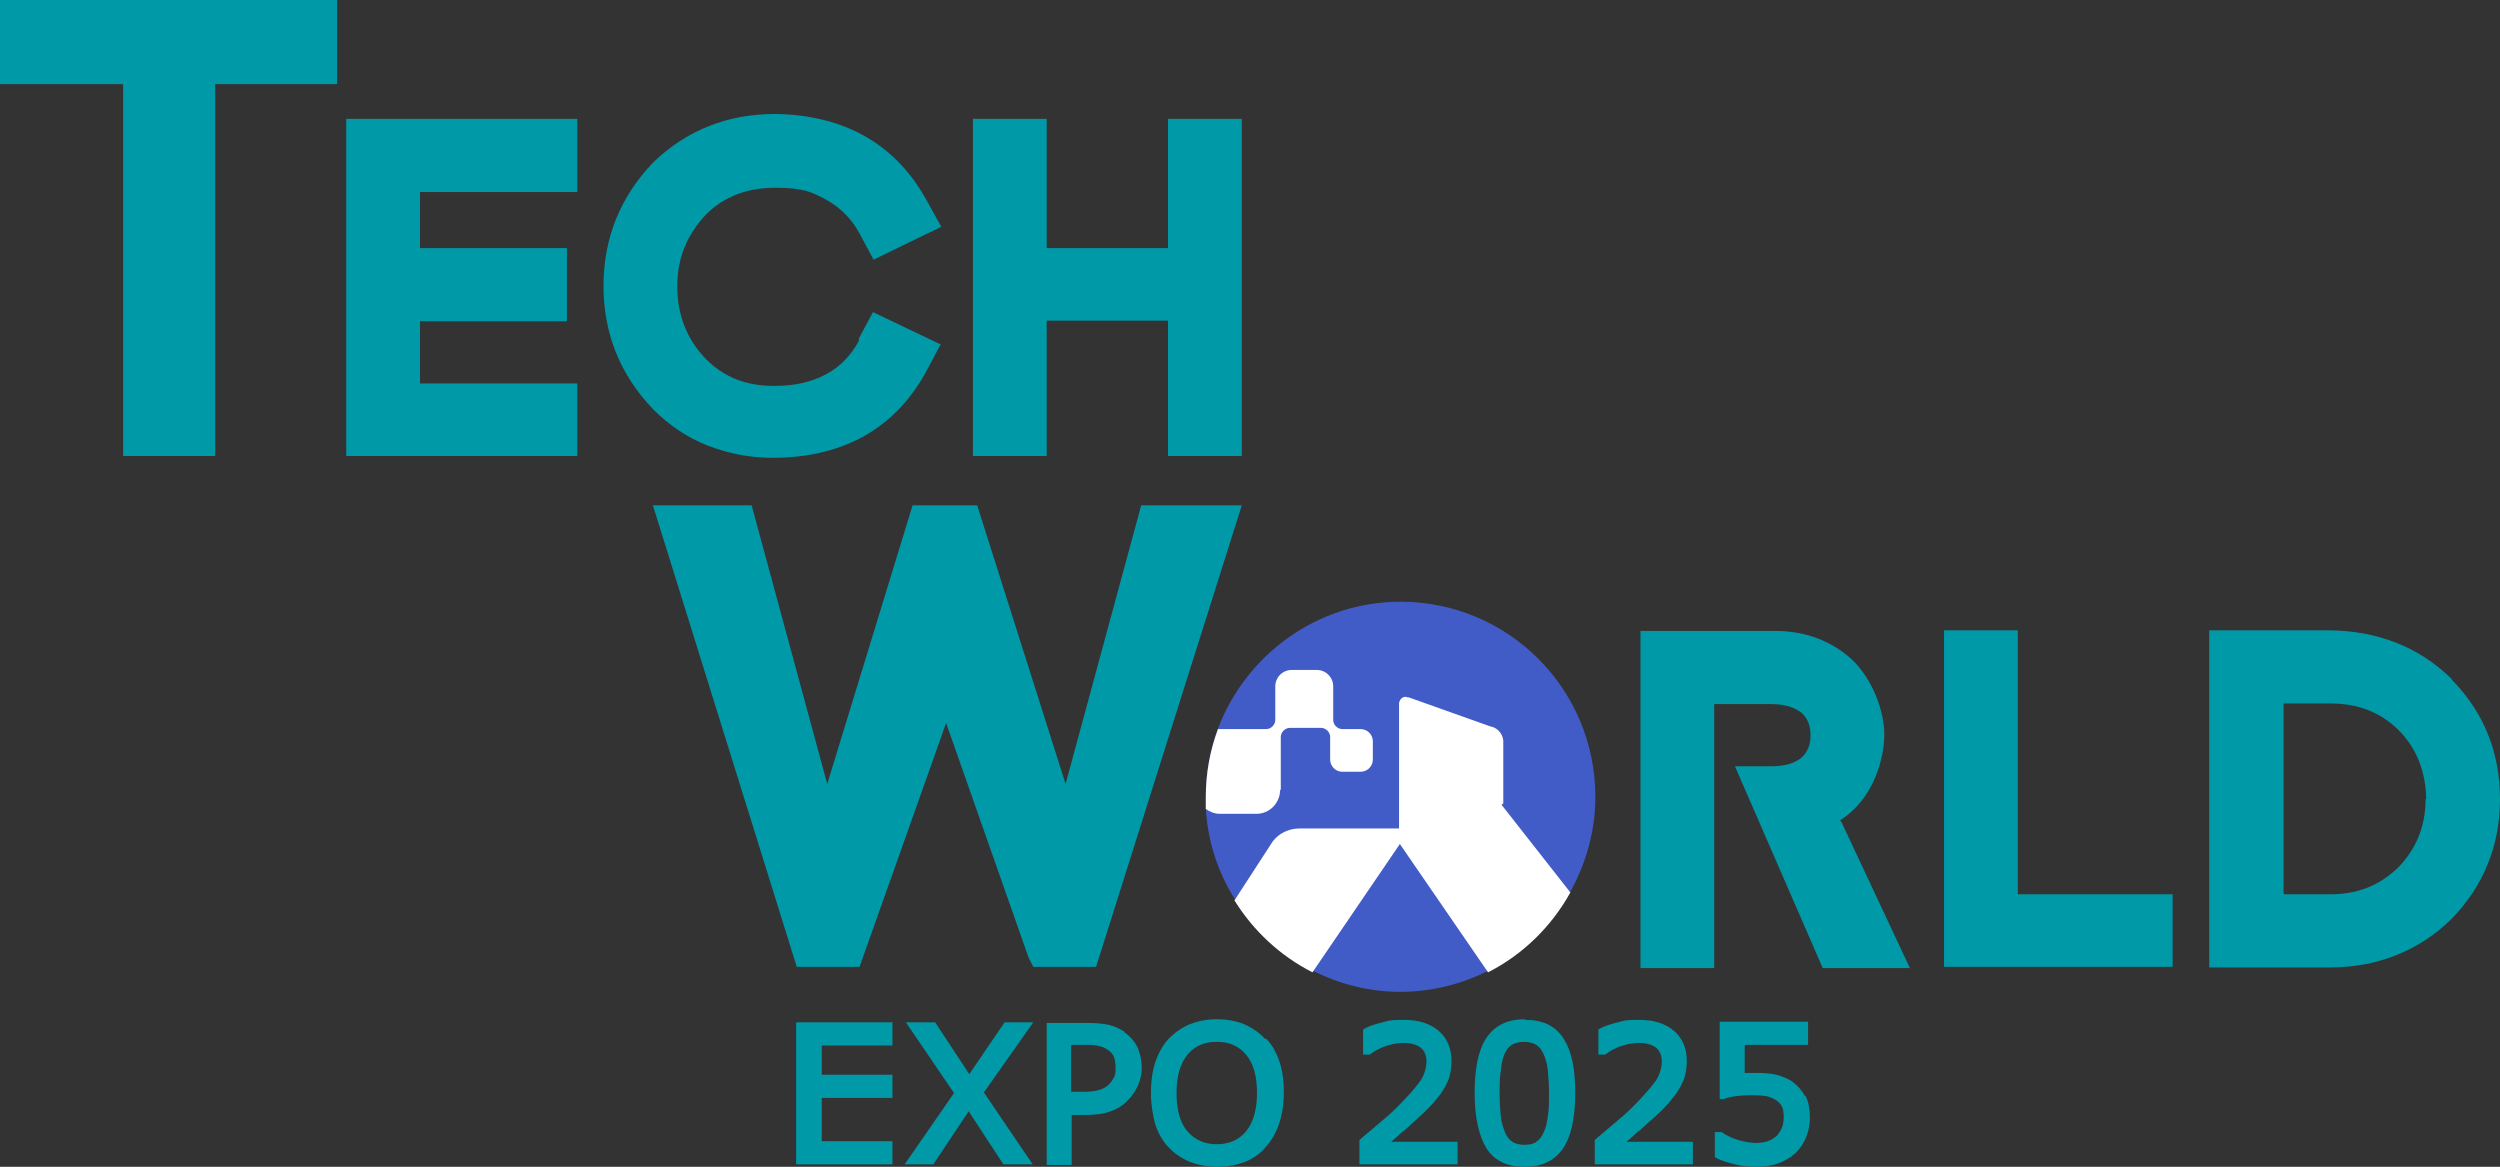
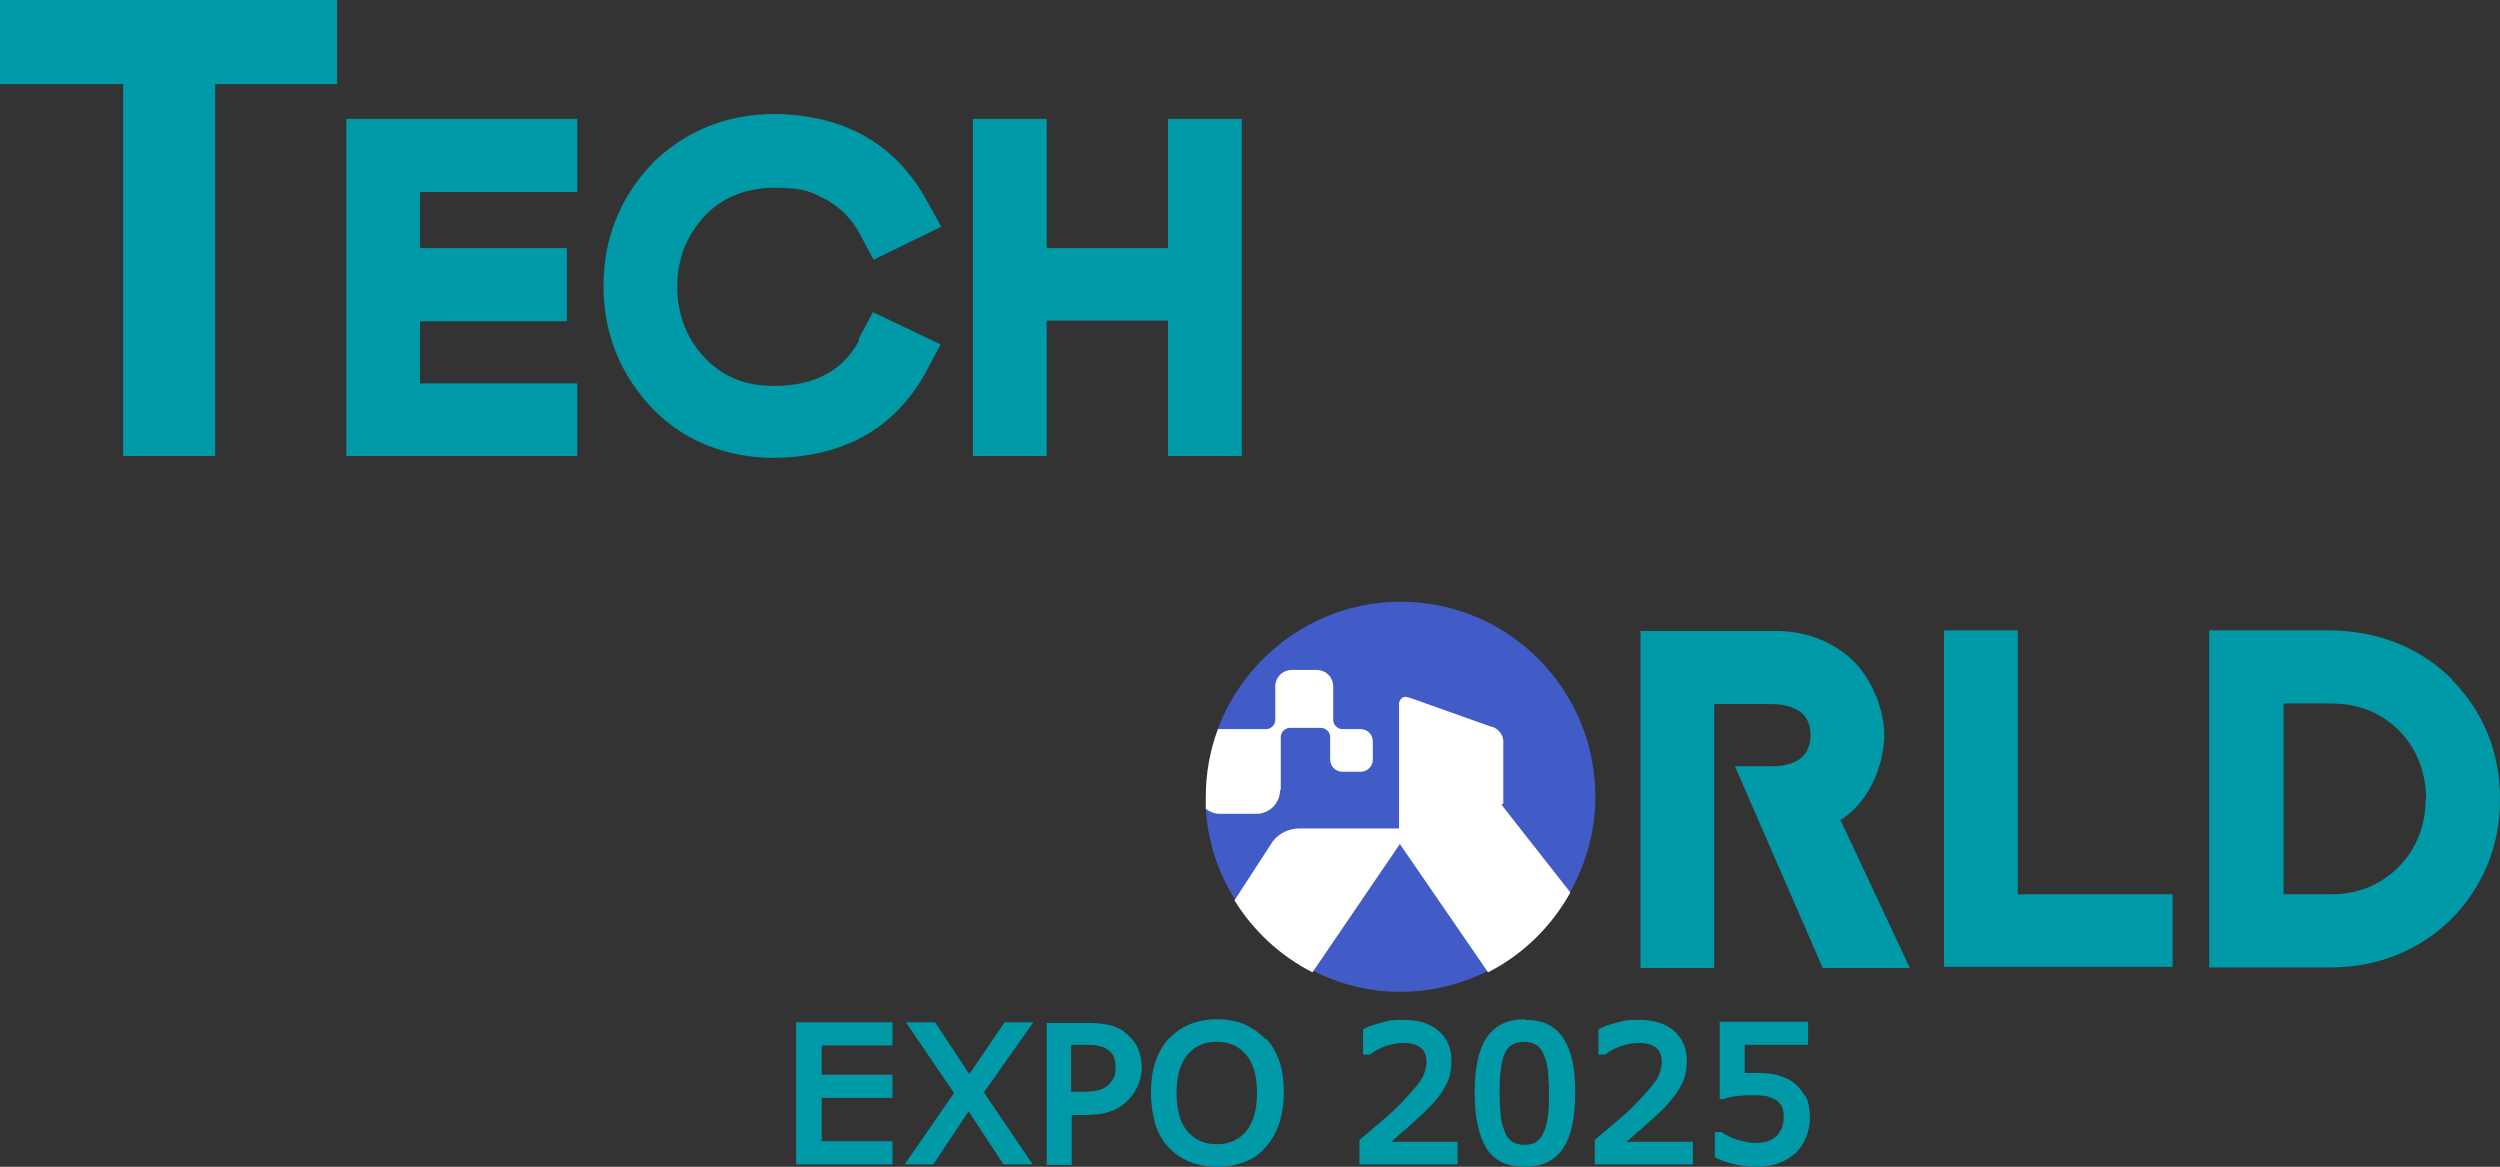
<svg xmlns="http://www.w3.org/2000/svg" id="_圖層_1" data-name="圖層_1" version="1.1" viewBox="0 0 410.1 191.4">
  <rect x="0" y="0" width="410.1" height="191.4" fill="#333333" stroke="none" />
  <defs>
    <style>
      .st0 {
        fill: #0099a8;
      }

      .st1 {
        fill: #425cc7;
      }

      .st2 {
        fill: #fff;
      }
    </style>
  </defs>
  <path class="st1" d="M229.8,98.7c-13.7,0-25.4,8.7-30,20.8-1.3,3.5-2,7.2-2,11.2s0,1.3,0,1.9c.3,5.4,2,10.5,4.7,14.8,3.1,5,7.5,9.1,12.8,11.8,4.3,2.2,9.2,3.5,14.4,3.5s10.2-1.3,14.5-3.5c5.7-2.9,10.4-7.5,13.5-13.1,2.5-4.6,4-9.8,4-15.4,0-17.7-14.3-32-32-32Z" />
  <g>
    <polygon class="st0" points="130.6 191 146.4 191 146.4 187.2 134.8 187.2 134.8 180.1 146.4 180.1 146.4 176.3 134.8 176.3 134.8 171.5 146.4 171.5 146.4 167.7 130.6 167.7 130.6 191" />
    <polygon class="st0" points="164.8 167.7 159 176.2 153.4 167.7 148.6 167.7 156.5 179.3 148.4 191 153.1 191 158.9 182.3 164.6 191 169.4 191 161.4 179.2 169.5 167.7 164.8 167.7" />
    <path class="st0" d="M184.4,169.2c-.8-.5-1.7-.9-2.6-1.1-1-.2-2.1-.3-3.5-.3h-6.6v23.3h4.1v-8.2h2.3c1.6,0,3-.2,4.1-.6,1.1-.4,2.1-1,2.9-1.9.7-.7,1.2-1.5,1.6-2.4.4-.9.6-1.9.6-2.9s-.3-2.5-.8-3.5c-.5-.9-1.2-1.7-2.1-2.3ZM175.8,171.4h2.3c.9,0,1.6,0,2.2.2.5.1,1,.3,1.4.6.5.3.8.7,1,1.1.2.5.3,1.1.3,1.7s0,1.1-.2,1.6c-.2.4-.5.9-.9,1.3-.4.4-.9.7-1.6.9-.7.2-1.6.3-2.7.3h-1.9v-7.6Z" />
    <path class="st0" d="M207.5,170.4c-.9-1-2.1-1.8-3.4-2.4-1.3-.5-2.8-.8-4.5-.8s-3.1.3-4.4.8c-1.4.6-2.5,1.4-3.5,2.4-1,1.1-1.7,2.4-2.2,3.9-.5,1.5-.7,3.2-.7,5s.3,3.6.7,5.1c.5,1.5,1.2,2.8,2.2,3.8.9,1,2.1,1.8,3.5,2.4,1.3.5,2.8.8,4.5.8s3.2-.3,4.5-.8c1.3-.5,2.5-1.3,3.4-2.4.9-1,1.7-2.3,2.2-3.8.5-1.5.8-3.2.8-5.1s-.2-3.6-.7-5.1c-.5-1.5-1.2-2.8-2.2-3.8ZM206.2,179.3c0,2.7-.6,4.8-1.8,6.3-1.2,1.4-2.8,2.1-4.8,2.1s-3.6-.7-4.8-2.1c-1.2-1.4-1.8-3.5-1.8-6.3s.6-4.8,1.8-6.3c1.2-1.4,2.7-2.1,4.8-2.1s3.6.7,4.8,2.1c1.2,1.4,1.8,3.5,1.8,6.3Z" />
    <path class="st0" d="M230.2,185.6c1.1-1,2.2-2,3.3-3,.7-.7,1.4-1.4,1.9-2,.5-.6,1-1.2,1.4-1.9.4-.7.8-1.4,1-2.2.2-.8.3-1.6.3-2.5,0-2-.7-3.7-2.1-4.9-1.4-1.2-3.3-1.8-5.7-1.8s-2.3.1-3.5.4c-1.2.3-2.2.6-2.9,1l-.3.2v4.1h1.1c.9-.7,1.9-1.2,2.9-1.5,2.4-.7,4.4-.5,5.5.4.6.5.9,1.3.9,2.2s-.3,2.2-1,3.2c-.7,1-2,2.5-3.8,4.3-.9.9-1.8,1.7-2.9,2.6l-3.3,2.8v4h16.1v-3.7h-10.9c.6-.5,1.3-1.1,1.9-1.7Z" />
    <path class="st0" d="M250.1,167.2c-2.8,0-4.9,1-6.3,3.1-1.3,2-1.9,5-1.9,9s.7,7,1.9,9c1.3,2.1,3.4,3.1,6.3,3.1s4.9-1,6.3-3c1.3-1.9,2-5,2-9.1s-.6-6.9-1.9-8.9c-1.3-2.1-3.4-3.1-6.3-3.1ZM252.1,187.3c-.5.3-1.2.5-2,.5s-1.6-.2-2-.5c-.5-.3-.9-.8-1.2-1.5-.3-.8-.6-1.6-.7-2.6-.1-1-.2-2.3-.2-3.8s0-2.7.2-3.8c.1-1.1.3-2,.6-2.7.3-.7.7-1.2,1.2-1.5.5-.3,1.2-.5,2-.5s1.5.2,2,.5c.5.3.9.8,1.2,1.5.3.7.6,1.6.7,2.6.1,1.1.2,2.4.2,3.8s0,2.8-.2,3.8c-.1,1-.3,1.9-.7,2.7-.3.7-.7,1.2-1.2,1.5Z" />
    <path class="st0" d="M268.8,185.6c1.1-1,2.2-2,3.3-3,.8-.7,1.4-1.4,1.9-2,.5-.6,1-1.2,1.4-1.9.4-.7.8-1.4,1-2.2.2-.8.3-1.6.3-2.5,0-2-.7-3.7-2.1-4.9-1.4-1.2-3.3-1.8-5.7-1.8s-2.3.1-3.5.4c-1.2.3-2.2.6-2.9,1l-.3.2v4.1h1.1c.9-.7,1.9-1.2,2.9-1.5,2.4-.7,4.4-.5,5.5.4.6.5.9,1.3.9,2.2s-.3,2.2-1,3.2c-.7,1-2,2.5-3.8,4.3-.9.9-1.8,1.7-2.9,2.6l-3.3,2.8v4h16.1v-3.7h-10.9c.6-.5,1.3-1.1,1.9-1.7Z" />
    <path class="st0" d="M296.1,179.8c-.5-.9-1.2-1.7-2-2.3-.8-.6-1.7-.9-2.7-1.2-.9-.2-2-.3-3.3-.3s-.7,0-1.2,0c-.2,0-.5,0-.7,0v-4.6h10.4v-3.8h-14.5v12.7h.7c.6-.3,1.3-.4,2.1-.5,1.6-.2,3.4-.2,4.8,0,.6.1,1.2.4,1.7.7.4.3.7.6.9,1,.2.4.3,1,.3,1.7s-.1,1.3-.3,1.8c-.2.5-.5.9-.8,1.3-.5.4-1,.7-1.5.9-1.5.5-3.2.3-4.9-.2-1-.3-2-.8-2.7-1.3h-.1c0,0-1,0-1,0v4.1l.3.2c.8.4,1.8.7,3,1,1.1.3,2.4.4,3.6.4s2.6-.2,3.6-.6c1.1-.4,2-1,2.8-1.7.7-.7,1.3-1.6,1.7-2.6.4-1,.6-2.1.6-3.2s-.2-2.6-.7-3.5Z" />
  </g>
  <polygon class="st0" points="55.3 0 0 0 0 13.8 20.2 13.8 20.2 74.8 35.3 74.8 35.3 13.8 55.3 13.8 55.3 0" />
  <polygon class="st0" points="94.7 31.5 94.7 19.5 56.8 19.5 56.8 74.8 94.7 74.8 94.7 62.9 68.9 62.9 68.9 52.7 93 52.7 93 40.7 68.9 40.7 68.9 31.5 94.7 31.5" />
  <path class="st0" d="M140.9,55.9c-1.3,2.4-3.1,4.3-5.4,5.5-2.4,1.3-5.2,1.9-8.4,1.9h-.2c-4.5,0-8.1-1.4-11.1-4.4-3.1-3.2-4.7-7.2-4.7-11.9,0-4.7,1.6-8.5,4.7-11.8,3-3,6.8-4.4,11.4-4.4s6,.7,8.4,2c2.3,1.3,4.1,3.1,5.4,5.5l2.3,4.3,11.1-5.4-2.6-4.7c-5.1-9-13.4-13.6-24.5-13.8h-.2c-7.8,0-14.5,2.7-19.9,7.9-5.4,5.6-8.2,12.4-8.2,20.3,0,7.9,2.8,14.7,8.2,20.3,2.6,2.6,5.6,4.6,8.9,5.9,3.4,1.3,6.9,2,10.7,2h.5c11.2-.2,19.4-4.8,24.5-13.9l2.5-4.7-11.1-5.3-2.3,4.3Z" />
  <polygon class="st0" points="203.7 19.5 191.6 19.5 191.6 40.7 171.7 40.7 171.7 19.5 159.6 19.5 159.6 74.8 171.7 74.8 171.7 52.6 191.6 52.6 191.6 74.8 203.7 74.8 203.7 19.5" />
-   <polygon class="st0" points="203.7 82.9 187.2 82.9 174.8 128.6 160.3 82.9 149.7 82.9 135.7 128.6 123.3 82.9 107.1 82.9 130.7 158.6 141 158.6 155.2 118.6 168.7 157 169.5 158.6 179.8 158.6 203.7 82.9" />
  <polygon class="st0" points="331 103.4 318.9 103.4 318.9 158.6 356.4 158.6 356.4 146.7 331 146.7 331 103.4" />
  <path class="st0" d="M402.2,111.4c-5.4-5.3-12.3-8-20.4-8h-19.4v55.3h19.8c7.9,0,14.7-2.8,20-8,5.2-5.4,7.9-12,7.9-19.6,0-7.6-2.6-14.2-7.9-19.6ZM397.9,131c0,4.5-1.5,8.2-4.5,11.3-3,2.9-6.6,4.4-11.1,4.4h-7.7v-31.3h7.7c4.5,0,8.1,1.4,11.1,4.3,3.1,3.1,4.5,6.9,4.6,11.4Z" />
  <path class="st0" d="M301.8,134.6c5.7-3.6,7.3-10.4,7.3-14.1s-1.8-9-5.4-12.4c-3.5-3.1-7.7-4.6-12.5-4.6h-22.1v55.3h12.1v-43.3h9.4c2.1,0,3.7.5,4.9,1.4,1,.9,1.5,2.1,1.5,3.7s-.5,2.8-1.5,3.7c-1.1.9-2.7,1.4-4.9,1.4h-6l14.4,33.1h14.3l-11.3-24.1Z" />
  <g>
    <path class="st2" d="M206.1,119.6h.3-.3Z" />
    <path class="st2" d="M210.1,129.6v-6c0,0,0-.1,0-.2h0c0,0,0-.1,0-.2v-2.3c0-.8.7-1.5,1.5-1.5h0c0,0,.1,0,.2,0h4.1c.3,0,.5,0,.8-.1-.3,0-.5.1-.8.1h.8c.8,0,1.5.7,1.5,1.5v.7c0-.2,0,3,0,3,0,1.1.9,2,2,2h3c1.1,0,2-.9,2-2v-3c0-1.1-.9-2-2-2h-3s0,0,0,0c-.8,0-1.5-.7-1.5-1.5v-1.3s0,0,0-.1v-4.1c0-1.5-1.2-2.7-2.7-2.7h-4.1c-1.5,0-2.7,1.2-2.7,2.7v4.1c0,.9,0,1.4,0,1.4,0,.8-.7,1.5-1.5,1.5h-1.2c.4,0,.3,0-.3,0h-6c-.1,0-.2,0-.4,0-1.3,3.5-2,7.2-2,11.2s0,1.3,0,1.9c.7.5,1.5.8,2.3.8h6c2.2,0,3.9-1.8,3.9-4Z" />
    <path class="st2" d="M246.6,131.8v-9.5h0v-.8c-.1-1-.7-1.8-1.6-2.2l-.7-.2-13.2-4.7h-.2c0,0-.2-.1-.3-.1-.4,0-.7.2-.9.5-.1.2-.2.4-.2.6v20.5h-16.3c-1.8,0-3.4.8-4.4,2.1l-.2.3-6.1,9.4c3.1,5,7.5,9.1,12.8,11.8l14.3-21h0c0,0,0-.1,0-.1h0c0,0,14.5,21.1,14.5,21.1,5.7-2.9,10.4-7.5,13.5-13.1l-11.3-14.4Z" />
  </g>
</svg>